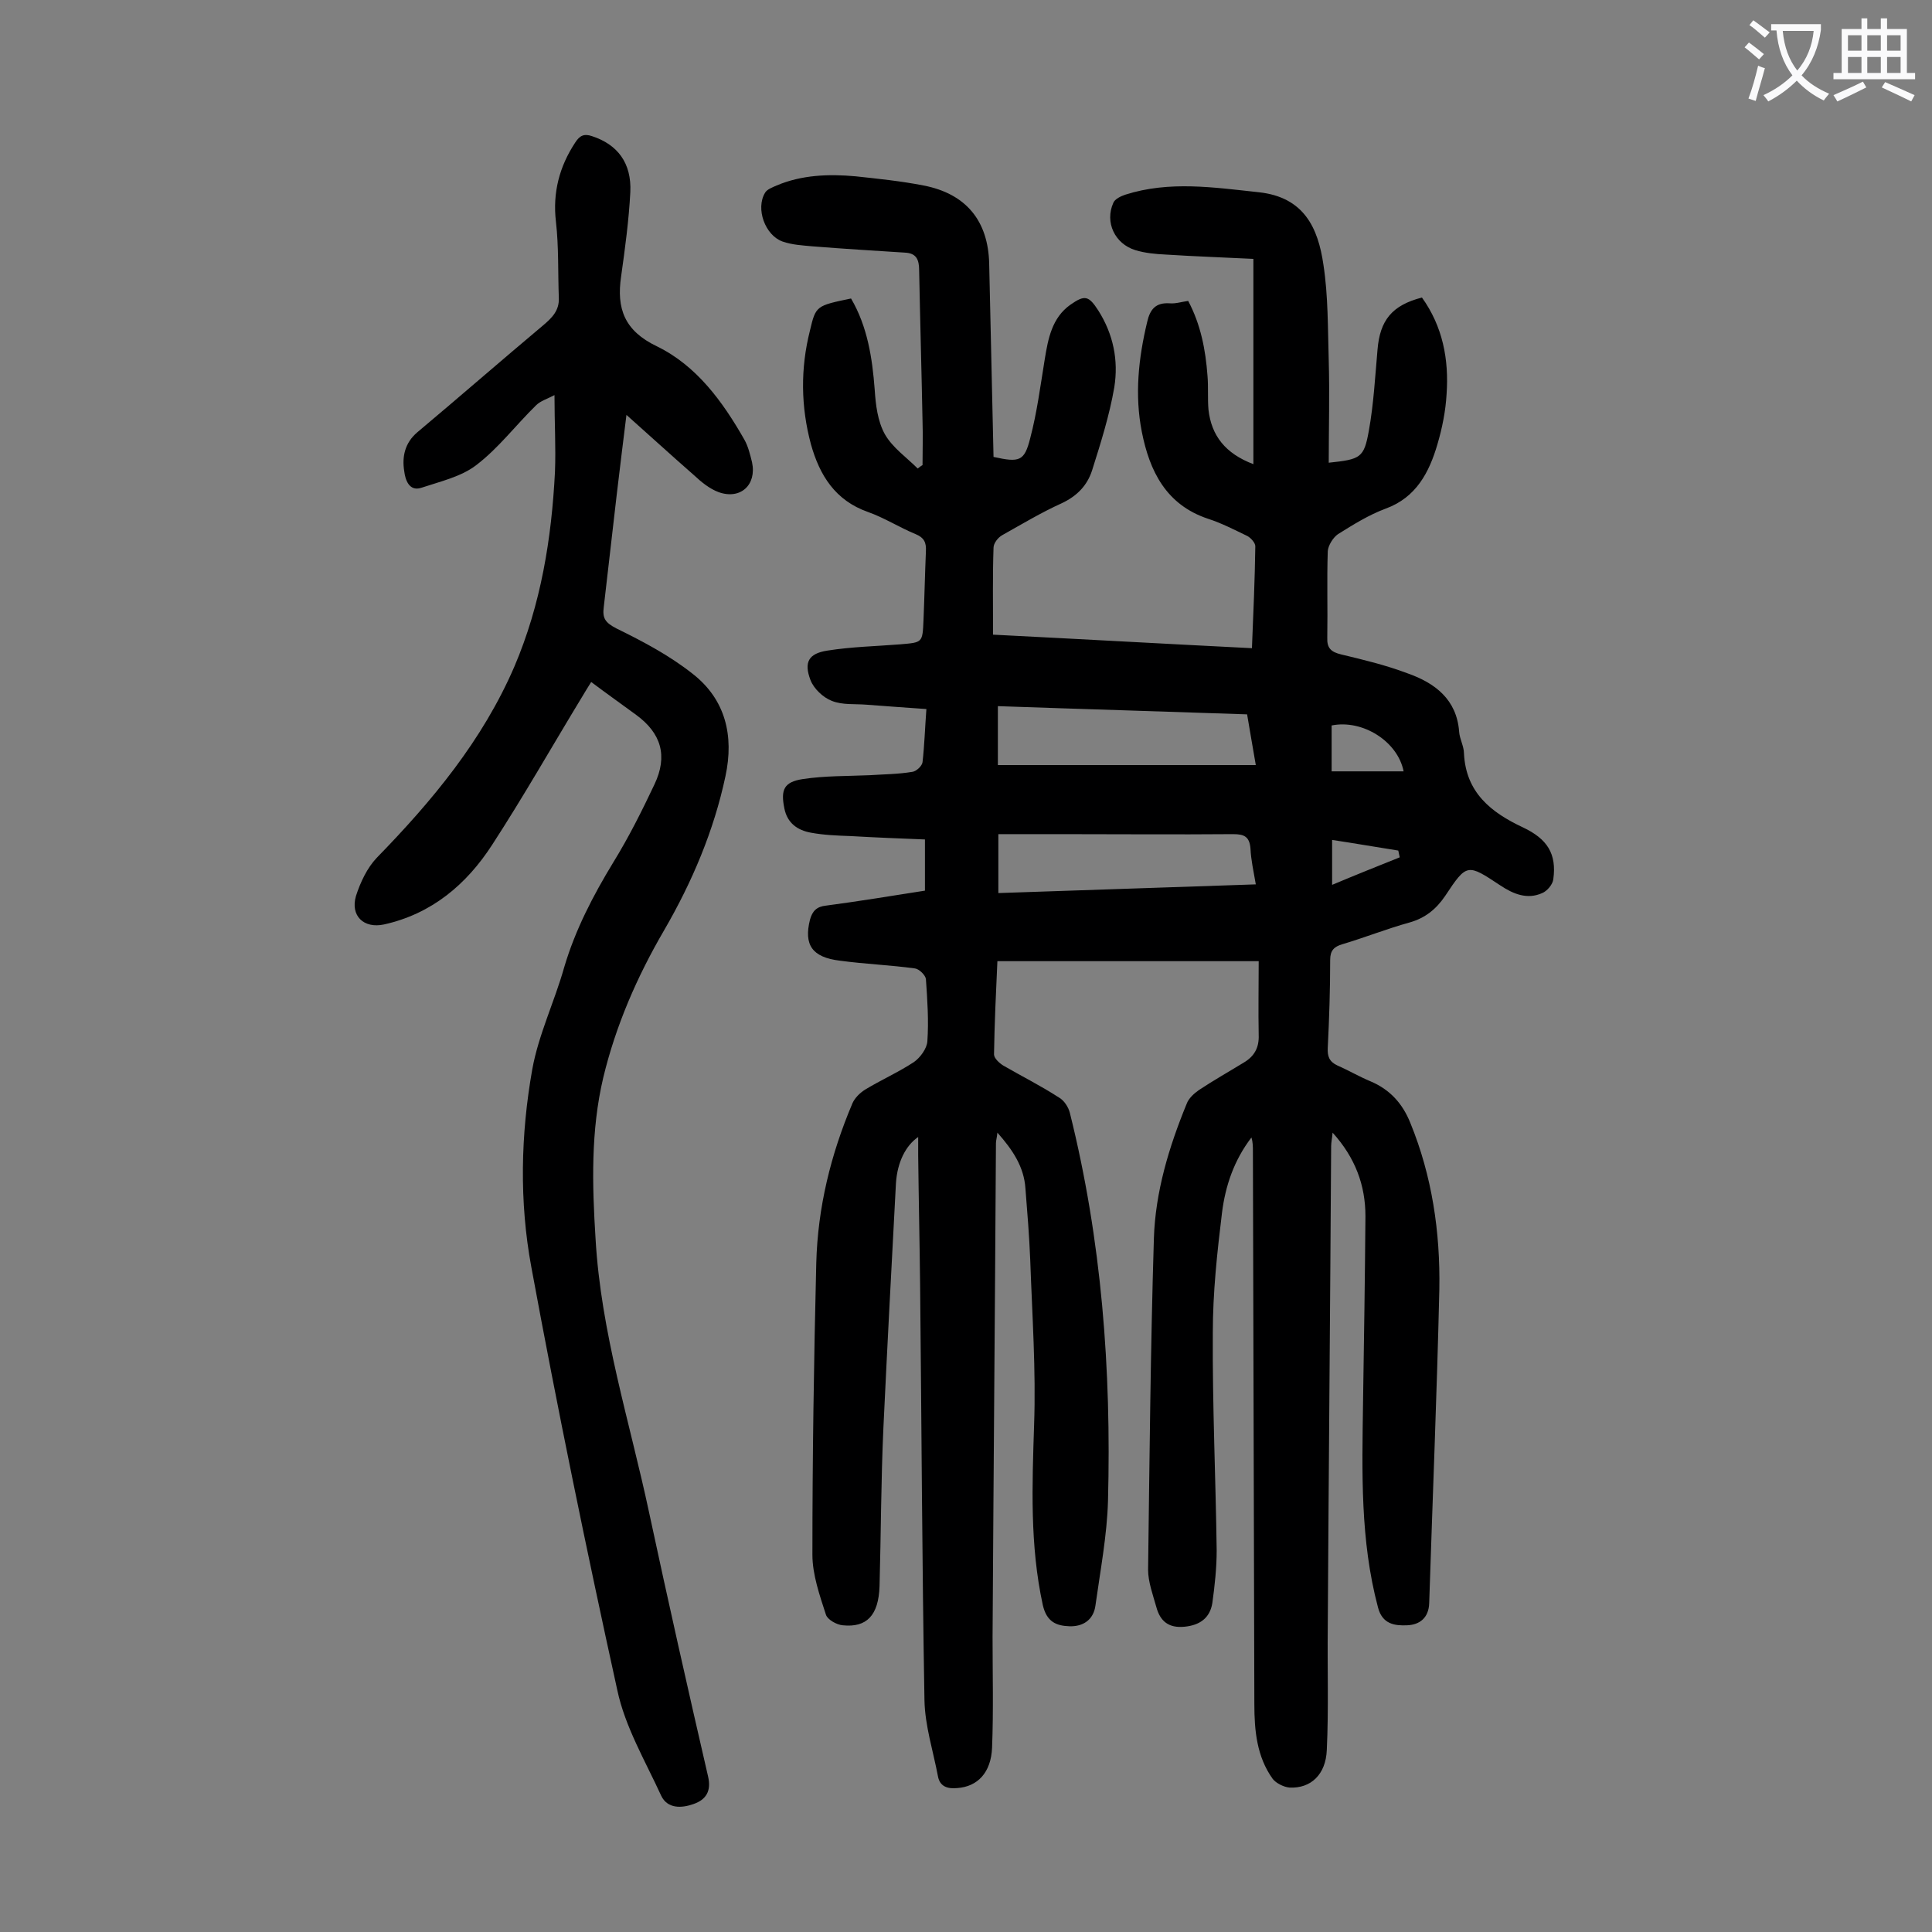
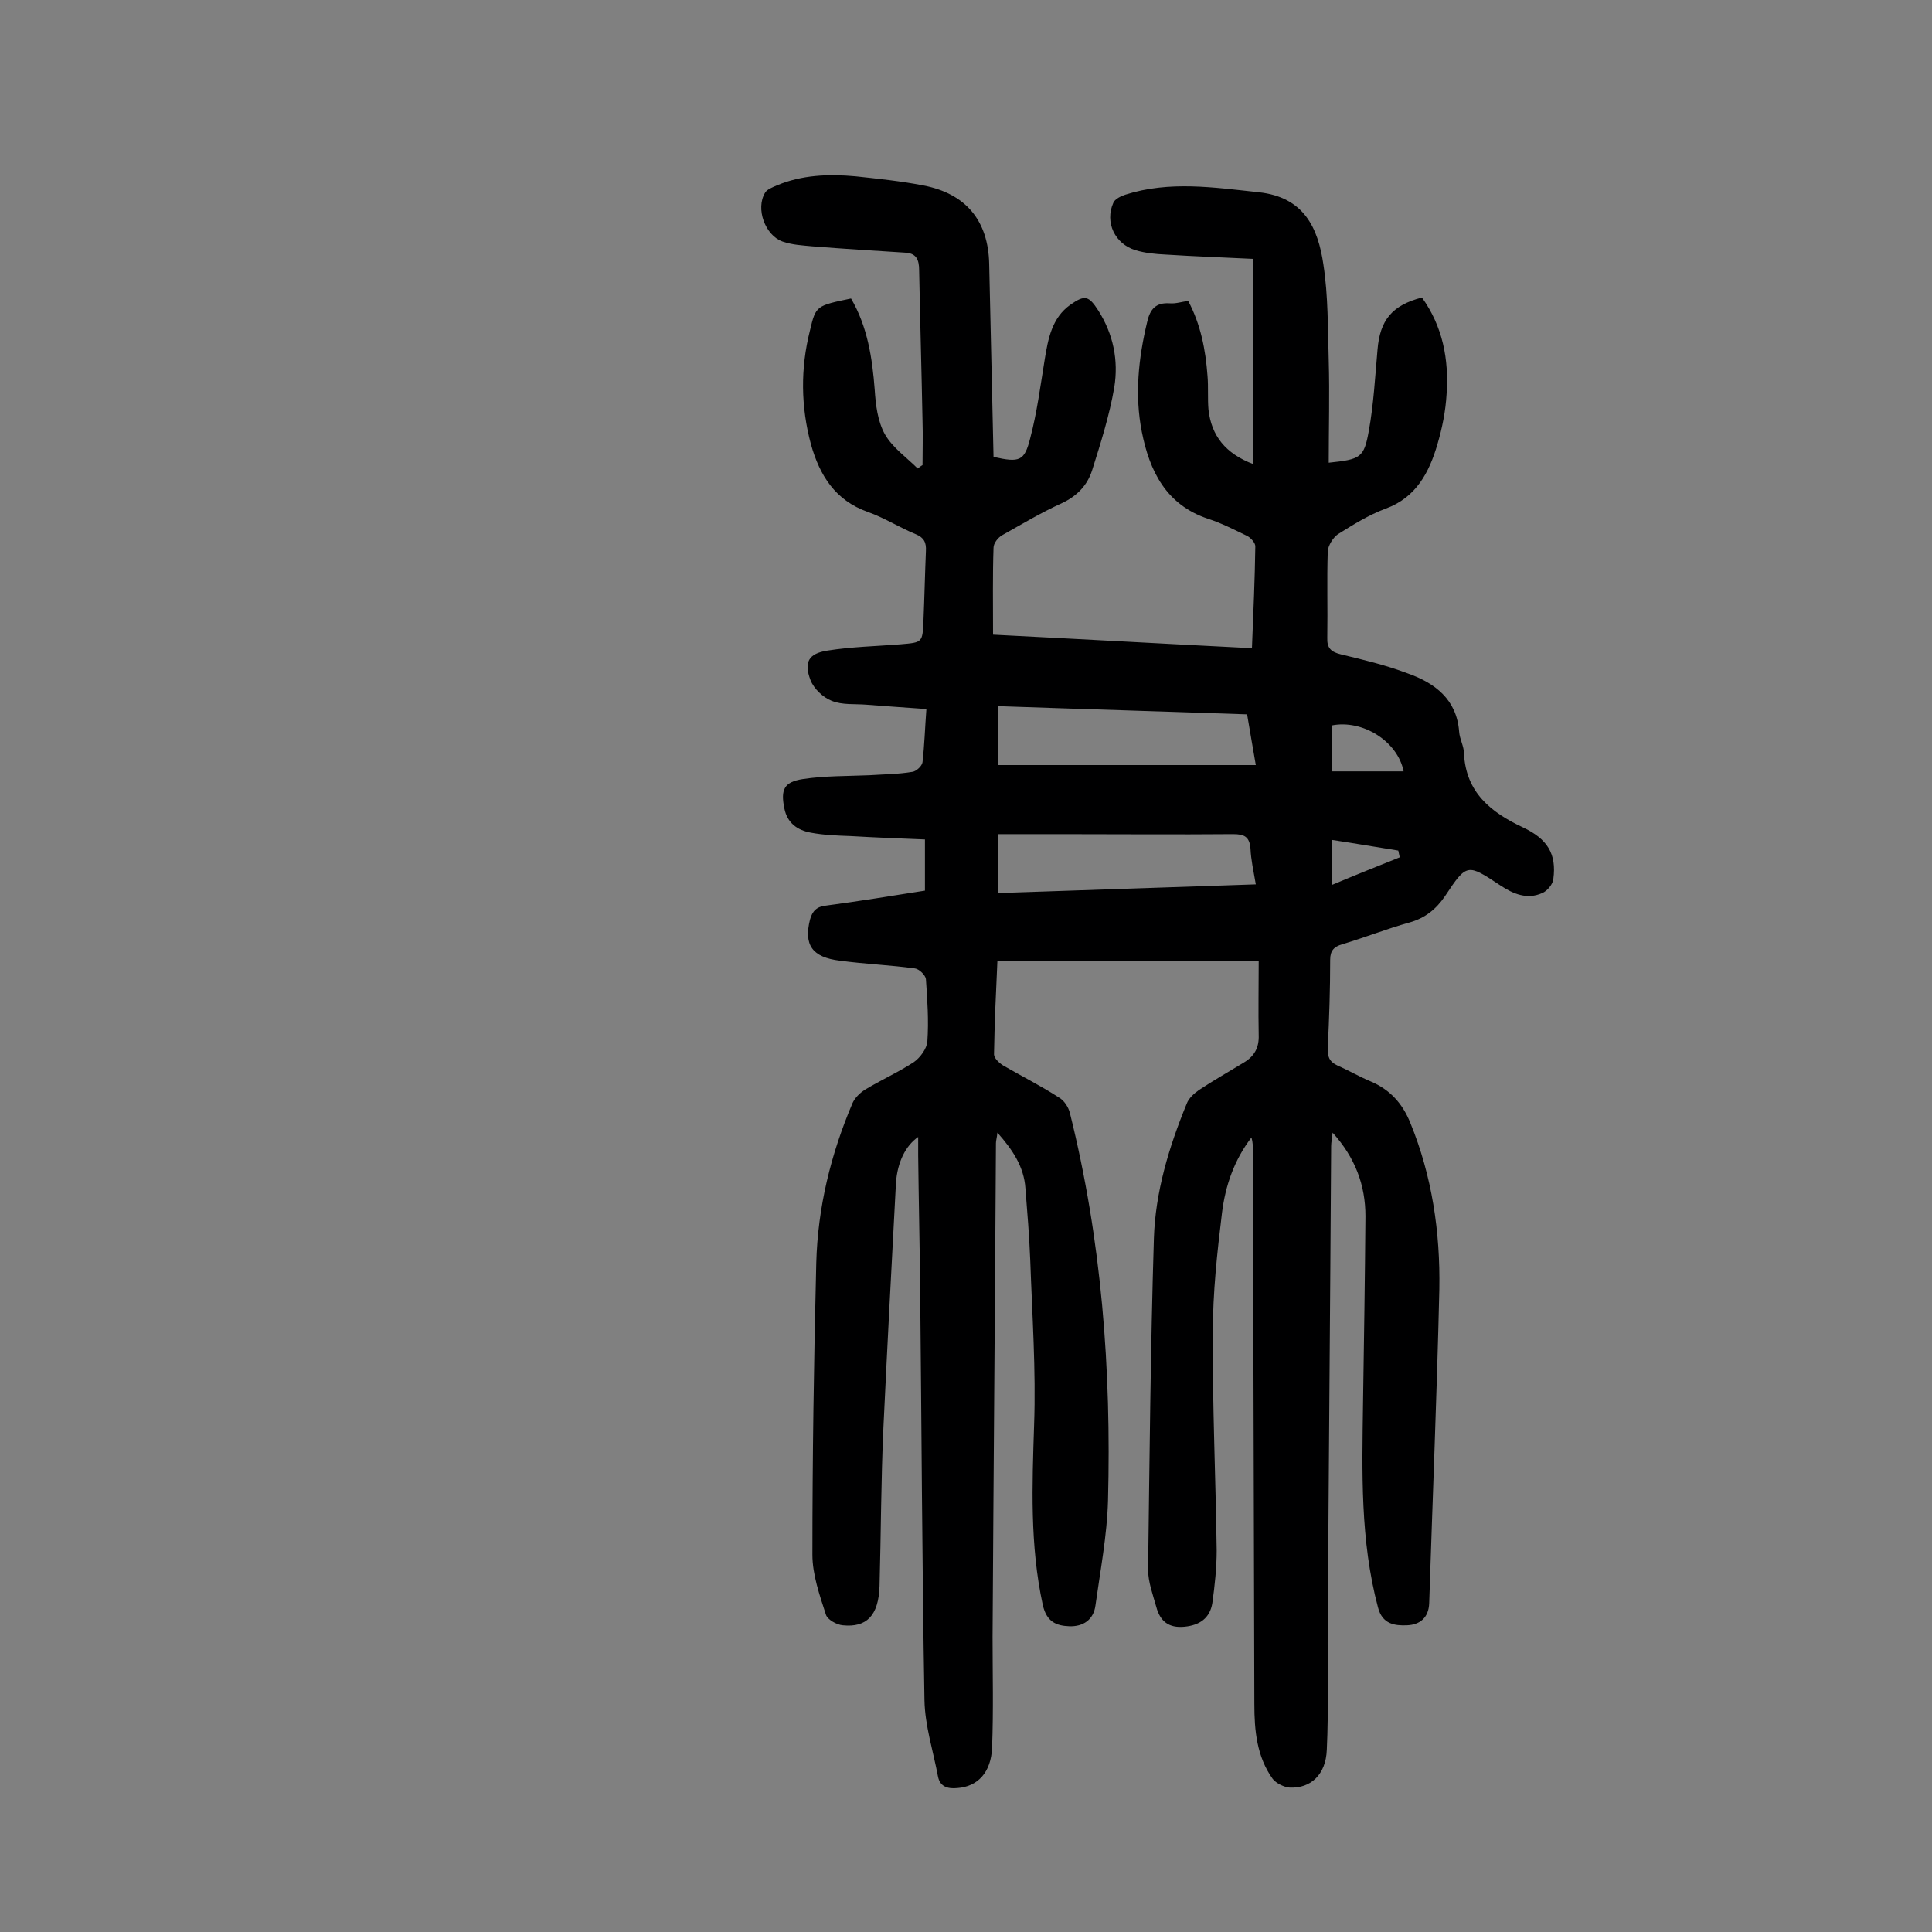
<svg xmlns="http://www.w3.org/2000/svg" enable-background="new 0 0 400 400" viewBox="0 0 400 400">
  <rect x="0" y="0" width="400" height="400" fill="#808080" stroke="none" />
  <path d="m260.6 199c-18.5 0-36.1 0-54.1 0-.3 6.5-.6 12.9-.7 19.3 0 .8 1.1 1.8 1.9 2.3 3.8 2.2 7.8 4.2 11.5 6.6 1.1.6 2 2 2.3 3.2 6.6 26.4 8.6 53.2 7.9 80.3-.2 7.2-1.6 14.5-2.6 21.7-.4 3-2.6 4.4-5.4 4.3-2.7-.1-4.7-.9-5.5-4.4-2.7-12.4-2.2-24.8-1.8-37.3.4-11.3-.4-22.7-.8-34.1-.2-5-.6-9.9-1-14.9-.3-4.4-2.6-7.9-5.8-11.5-.1 1.1-.3 1.6-.3 2.2-.2 34.1-.5 68.1-.7 102.2 0 7.6.2 15.2-.1 22.9-.2 5.2-3 8.1-7.2 8.4-2 .2-3.6-.3-4-2.4-1-5.3-2.7-10.5-2.8-15.8-.5-28.6-.6-57.3-.9-85.9-.1-9-.3-17.9-.4-26.9 0-1.2 0-2.4 0-3.8-2.6 1.8-4.3 5.2-4.6 9.5-.9 16.9-1.8 33.8-2.6 50.7-.5 10.9-.5 21.9-.8 32.8-.2 6.1-2.7 8.6-7.6 8.1-1.3-.1-3.2-1.2-3.5-2.2-1.3-4-2.8-8.3-2.8-12.4 0-20.1.3-40.2.8-60.4.3-11.5 3-22.5 7.5-33.1.5-1.1 1.5-2.1 2.6-2.8 3.3-2 6.9-3.6 10.1-5.7 1.3-.9 2.7-2.8 2.8-4.3.3-4.3 0-8.6-.3-12.9-.1-.8-1.4-2.1-2.3-2.2-5.1-.7-10.3-.9-15.5-1.6-5.8-.7-7.5-3.3-6.2-8.5.5-1.8 1.4-2.7 3.3-2.9 6.8-.9 13.5-2 20.5-3.1 0-3.4 0-6.7 0-10.6-5.1-.2-10.2-.4-15.4-.7-2.8-.1-5.5-.2-8.2-.7-2.8-.5-4.9-2-5.5-5-.8-3.9-.1-5.5 3.8-6.1 4.6-.7 9.2-.6 13.8-.8 3-.2 5.9-.2 8.9-.7.8-.1 2-1.2 2.1-2 .4-3.5.5-7 .8-11-4.4-.3-8.4-.6-12.4-.9-2.4-.2-5 .1-7.2-.8-1.8-.7-3.7-2.5-4.4-4.3-1.4-3.7-.4-5.5 3.5-6.1 5-.8 10.1-.9 15.1-1.3 4.6-.4 4.6-.3 4.8-5 .2-4.8.3-9.5.5-14.3.1-1.8-.4-2.8-2.1-3.5-3.4-1.4-6.5-3.4-9.9-4.6-6.8-2.4-10-7.6-11.8-14-2.1-7.8-2.2-15.7-.2-23.6 1.2-5.1 1.3-5.1 8.5-6.6 3.4 5.8 4.4 12.3 4.9 18.9.2 3.1.6 6.5 2.1 9.2 1.6 2.8 4.5 4.8 6.8 7.1.3-.2.6-.5 1-.7 0-3 .1-6.1 0-9.1-.2-10.4-.5-20.8-.7-31.2 0-2.3-.6-3.6-3-3.7-6.4-.4-12.8-.8-19.1-1.3-2.1-.2-4.2-.3-6.2-1-3.6-1.3-5.6-6.8-3.6-10.1.4-.7 1.5-1.1 2.4-1.5 5.2-2.2 10.8-2.4 16.3-1.9 4.7.5 9.5 1 14.1 1.9 8.8 1.7 13.4 7.3 13.6 16.2.3 13.4.6 26.7.9 40 5.4 1.2 6.4.9 7.6-3.9 1.4-5.3 2.1-10.8 3-16.3.7-4.3 1.5-8.6 5.3-11.3 3-2.1 3.8-1.9 5.8 1.2 3.1 4.9 4.2 10.3 3.3 15.9-1 5.8-2.8 11.5-4.6 17.2-1 3.1-3.1 5.3-6.3 6.8-4.2 1.9-8.2 4.3-12.3 6.6-.9.5-1.8 1.7-1.8 2.6-.2 5.8-.1 11.7-.1 18 17.9.9 35.6 1.9 53.6 2.8.3-7.3.6-14.2.7-21.1 0-.7-.9-1.7-1.6-2.1-2.7-1.3-5.4-2.7-8.2-3.6-8.7-2.9-12.1-9.9-13.7-18-1.5-7.6-.7-15.2 1.1-22.7.6-2.7 1.8-4.1 4.7-3.9 1.2.1 2.4-.3 3.8-.5 2.6 4.9 3.6 10.1 4 15.5.2 2.3 0 4.7.2 7 .6 5.4 3.5 9.1 9.3 11.3 0-14.3 0-28.2 0-42.5-5.9-.3-12-.5-18.2-.9-2.1-.1-4.2-.3-6.2-.9-4.3-1.3-6.4-5.8-4.6-9.8.3-.8 1.6-1.4 2.5-1.7 9.1-2.9 18.3-1.5 27.6-.5 9.4 1 12.3 7.4 13.4 15 1 6.5.9 13.2 1.1 19.8.2 7.1 0 14.1 0 21.2 6.6-.7 7.3-1 8.3-6.6 1-5.5 1.3-11.2 1.8-16.8.5-6.1 3-9.2 9.2-10.8 4.3 6 5.6 12.8 5.1 20-.2 3.5-.9 7-1.9 10.4-1.7 5.8-4.4 11-10.7 13.3-3.5 1.3-6.7 3.3-9.9 5.3-1 .7-2 2.3-2.1 3.5-.2 6 0 11.9-.1 17.9-.1 2.2.8 3 2.9 3.5 4.6 1.1 9.2 2.2 13.7 3.9 5.7 2 10.2 5.4 10.7 12.1.1 1.5 1 3 1 4.5.4 8.1 5.6 12.2 12.2 15.3 5.1 2.4 7 5.5 6.3 10.7-.1 1.1-1.3 2.5-2.3 2.9-3.1 1.4-6 .2-8.7-1.6-6.8-4.5-6.9-4.6-11.4 2.2-1.9 2.8-4.2 4.6-7.4 5.5-4.7 1.3-9.2 3.1-13.9 4.5-1.7.5-2.5 1.3-2.5 3.2 0 6.1-.2 12.2-.5 18.2-.1 1.8.3 2.9 2 3.7 2.3 1 4.5 2.3 6.9 3.3 4 1.7 6.6 4.6 8.2 8.6 4.5 11 6.2 22.6 6 34.4-.5 21.7-1.4 43.3-2.1 65-.1 3.1-2 4.5-4.6 4.6-2.5.1-5.1-.2-6-3.7-3.7-13.9-3.3-28-3.1-42.2.2-12.9.4-25.9.5-38.8 0-6.4-2.1-12.1-6.8-17.3-.1 1.2-.3 2-.3 2.8-.2 33.2-.5 66.3-.7 99.5-.1 8.5.2 17-.2 25.5-.2 5.1-3.3 8-7.7 7.8-1.2-.1-2.8-.9-3.5-1.8-3.3-4.6-3.8-10-3.8-15.5-.1-38.1-.2-76.3-.3-114.4 0-1 0-1.9-.3-2.9-3.6 4.7-5.4 10-6.1 15.6-1 8.2-1.9 16.5-1.9 24.8-.1 15 .6 30.1.8 45.1 0 3.6-.4 7.3-.9 10.9-.5 3.1-2.6 4.6-5.8 4.9s-5-1.1-5.8-4.1c-.7-2.5-1.7-5.2-1.7-7.7.3-22.9.5-45.8 1.2-68.6.3-9.6 3.1-18.9 6.8-27.9.4-1.1 1.5-2.1 2.5-2.8 3-2 6.2-3.8 9.3-5.7 2.2-1.3 3.2-3.1 3.1-5.7-.1-5.2 0-10.1 0-15.3zm-54-40.6h53.4c-.7-3.9-1.2-7.1-1.8-10.5-17.3-.6-34.4-1.1-51.6-1.7zm.1 14.3v12.2c17.9-.6 35.5-1.2 53.3-1.8-.5-2.9-1-5.1-1.1-7.4-.2-2.5-1.3-3-3.6-3-11.9.1-23.8 0-35.8 0-4.2 0-8.4 0-12.8 0zm69-13h14.9c-1.2-6.2-8.5-10.8-14.9-9.5zm14.1 17.8c-.1-.5-.2-.9-.3-1.4-4.5-.7-9-1.5-13.7-2.2v9.3c5-2.1 9.5-3.9 14-5.7z" fill="#000001" />
-   <path d="m114.8 81.8c-1.5.8-2.9 1.2-3.8 2.1-4.2 4.1-7.8 8.9-12.4 12.4-3.1 2.4-7.5 3.4-11.4 4.7-2.5.8-3.3-1.7-3.5-3.4-.5-3 .1-5.9 2.7-8.1 8.7-7.3 17.3-14.8 26-22.1 1.9-1.6 3.4-3.1 3.3-5.7-.2-5.3 0-10.6-.6-15.8-.7-6 .7-11.4 4-16.4.9-1.4 1.8-1.9 3.5-1.3 5.2 1.7 8.2 5.5 7.9 11.6-.3 5.8-1.1 11.7-1.9 17.4-1 6.7.7 11.3 7.4 14.5 8.2 4 13.6 11.4 18.1 19.3.8 1.4 1.2 3.1 1.6 4.7 1 4.7-2.4 7.8-6.9 6.2-1.9-.7-3.6-2.1-5.1-3.5-4.8-4.2-9.5-8.5-14-12.5-.6 4.7-1.3 10.6-2 16.4-.9 7.8-1.8 15.6-2.7 23.4-.3 2.3.3 3.2 2.6 4.4 5.5 2.7 11 5.6 15.8 9.4 6.8 5.3 8.6 12.8 6.8 21.2-2.4 11.3-6.9 21.9-12.7 31.9-5.6 9.6-10 19.7-12.6 30.5-2.6 11-2.3 22.2-1.6 33.3 1.1 19.5 7.1 38 11.1 56.8 3.9 18.2 8 36.4 12.2 54.6.7 3-.4 4.8-3 5.7-2.5.9-5.4 1-6.7-1.7-3.3-7.2-7.5-14.3-9.1-21.9-6.4-29.1-12.4-58.3-17.8-87.6-2.5-13.5-2.2-27.4.2-40.9 1.3-7.2 4.6-14 6.6-21.1 2.3-7.8 6-14.9 10.2-21.8 3.2-5.2 5.9-10.6 8.5-16.1 2.8-5.9 1.4-10.6-3.8-14.4-3-2.2-6.1-4.4-9.3-6.8-.7 1.1-1.3 2.1-1.9 3.1-6.2 10.2-12.1 20.6-18.6 30.6-5.3 8.2-12.5 14.3-22.4 16.5-4.2.9-7-1.8-5.8-5.9.9-2.8 2.3-5.8 4.3-7.9 11.5-11.8 21.9-24.3 28.5-39.6 5.5-12.9 7.7-26.5 8.4-40.3.2-5.2-.1-10.1-.1-15.9z" fill="#000001" />
  <g fill="#fafafb">
-     <path d="m362.1 8.8c1.1.8 2.1 1.6 3.1 2.4l-1 1.1c-1.3-1.1-2.3-2-3-2.5zm1.9 4.8c.5.2.9.4 1.4.5-.6 2.3-1.3 4.5-1.9 6.8l-1.5-.5c.8-2.1 1.4-4.3 2-6.8zm-1-9.4c1.3.9 2.4 1.8 3.4 2.5l-1 1.1c-1.4-1.2-2.4-2.1-3.2-2.6zm3.7 2.2v-1.4h10.3v1.2c-.5 3.6-1.8 6.8-4 9.4 1.5 1.6 3.4 2.8 5.7 3.8-.3.4-.7.8-1.1 1.4-2.3-1.1-4.1-2.5-5.6-4.1-1.6 1.6-3.6 3.1-5.9 4.3-.3-.5-.7-.9-1-1.3 2.4-1.1 4.4-2.5 6-4.1-1.9-2.5-3-5.6-3.3-9.3h-1.1zm8.8 0h-6.4c.3 3.3 1.3 6 3 8.2 2-2.3 3.1-5.1 3.4-8.2z" />
-     <path d="m385.3 3.8h1.3v2.2h2.8v-2.2h1.3v2.2h4.1v9.1h1.7v1.3h-16.9v-1.3h1.7v-9.1h4.1v-2.2zm.4 13.1.7 1.2c-1.8.9-3.8 1.9-6 2.9-.2-.4-.5-.8-.8-1.3 2.3-1 4.3-1.9 6.1-2.8zm-3.1-6.4h2.8v-3.2h-2.8zm0 4.6h2.8v-3.3h-2.8zm4-4.6h2.8v-3.2h-2.8zm0 4.6h2.8v-3.3h-2.8zm3.7 1.9c2.1.9 4.1 1.8 6.1 2.7l-.7 1.3c-2.2-1.1-4.2-2-6.1-2.9zm3.2-9.7h-2.8v3.2h2.8zm-2.8 7.8h2.8v-3.3h-2.8z" />
-   </g>
+     </g>
</svg>